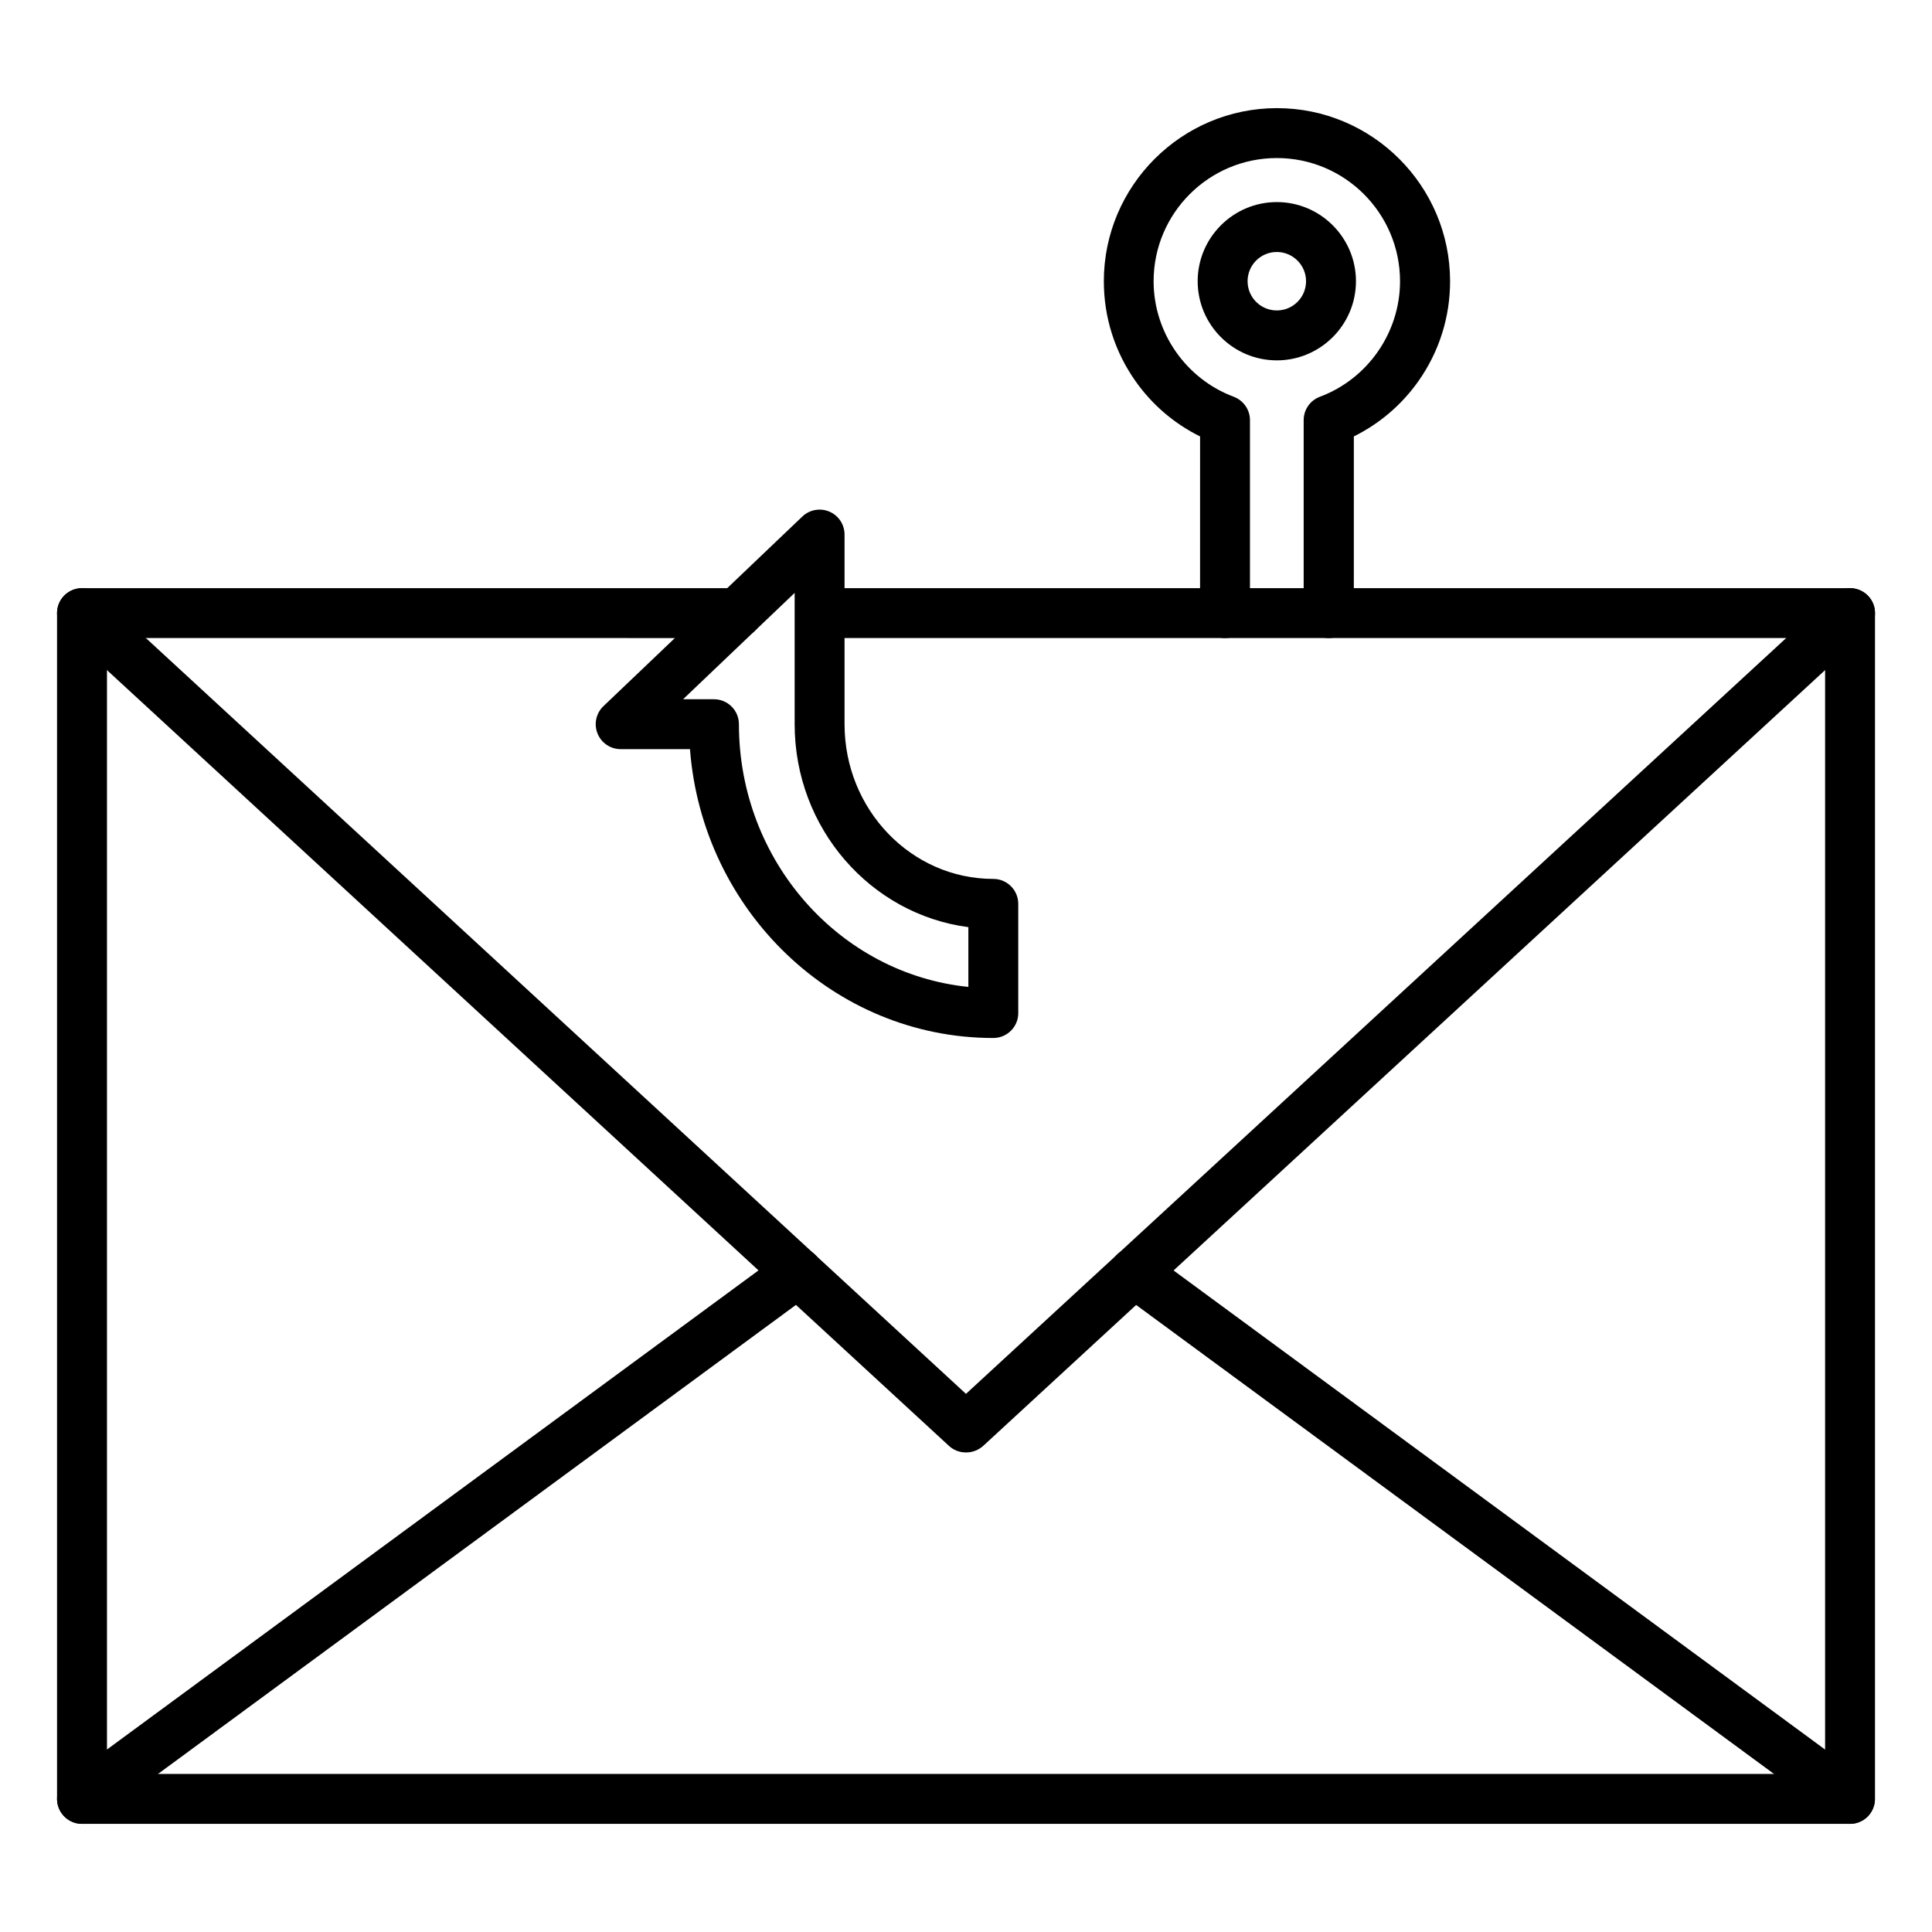
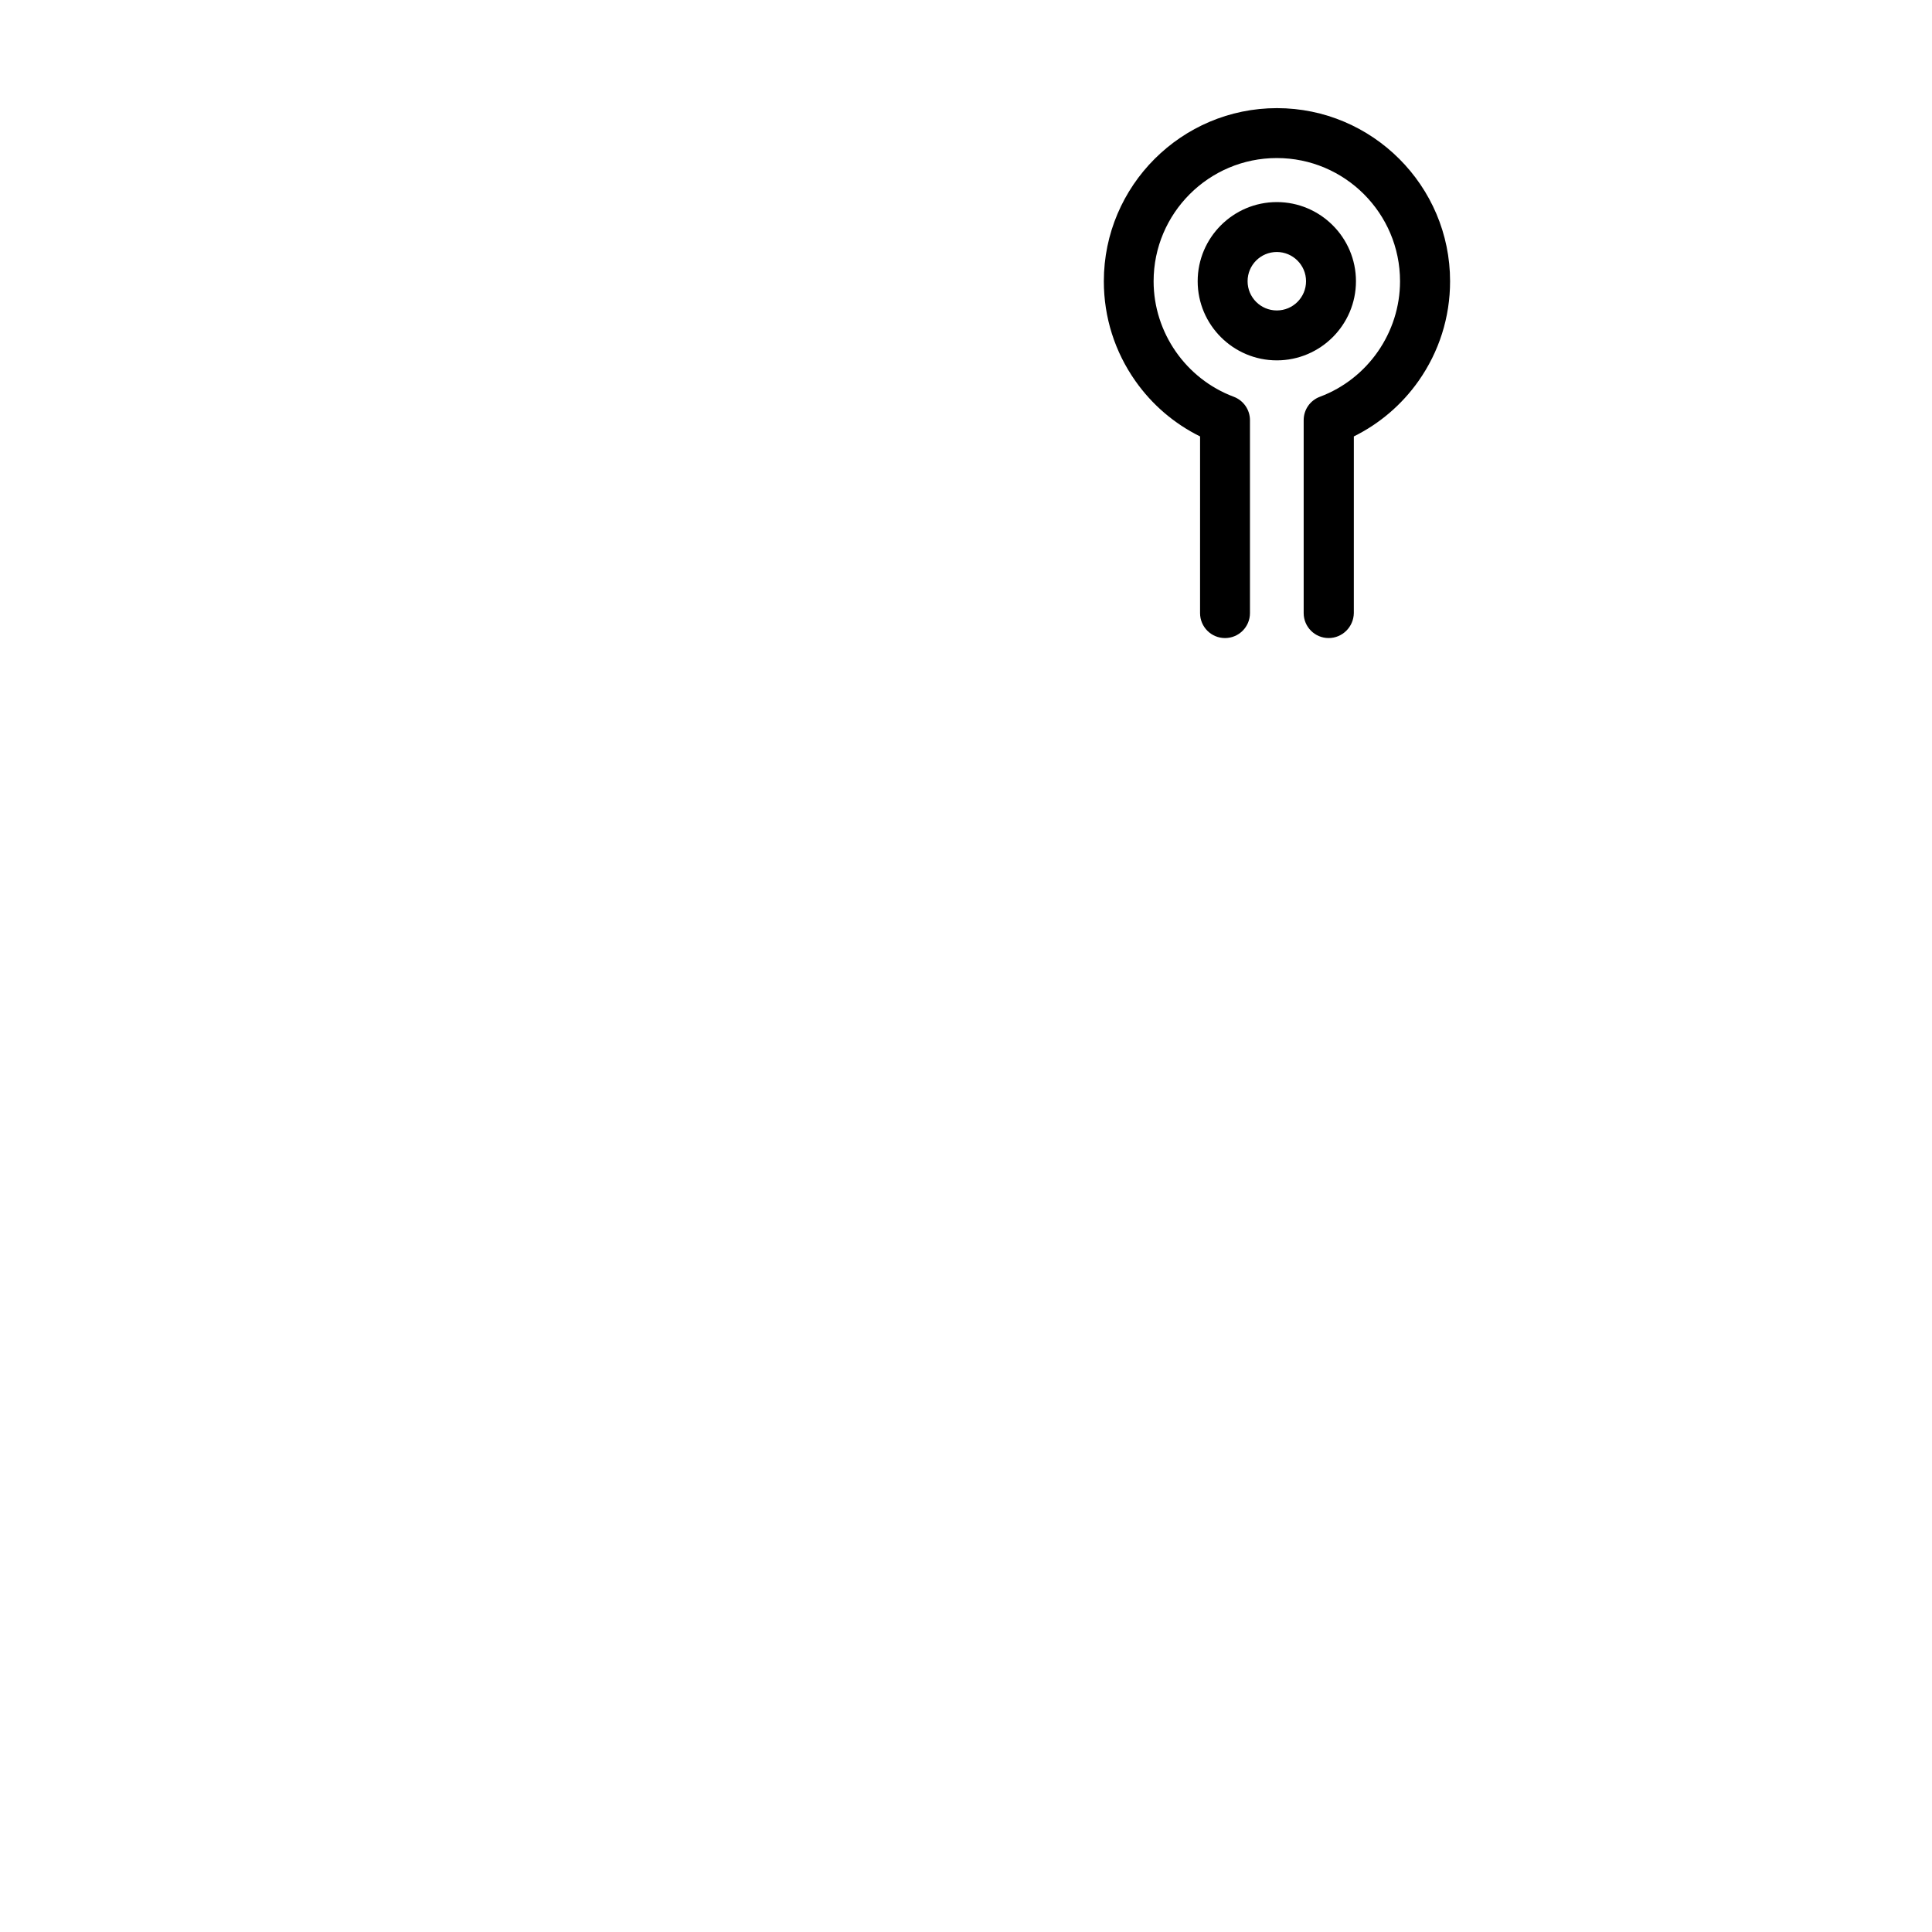
<svg xmlns="http://www.w3.org/2000/svg" fill="#000000" width="800px" height="800px" version="1.1" viewBox="144 144 512 512">
  <g>
-     <path d="m634.27 627.34h-468.54c-3.652 0-6.613-2.961-6.613-6.613v-314.25c0-3.652 2.961-6.613 6.613-6.613h173.66c3.652 0 6.613 2.961 6.613 6.613 0 3.652-2.961 6.613-6.613 6.613l-167.04-0.004v301.03h455.32v-301.03h-265.98c-3.652 0-6.613-2.961-6.613-6.613 0-3.652 2.961-6.613 6.613-6.613l272.59 0.004c3.652 0 6.613 2.961 6.613 6.613v314.25c0 3.652-2.961 6.613-6.613 6.613z" />
-     <path d="m400.09 528.91h-0.156c-1.668 0-3.273-0.629-4.473-1.762l-234.21-215.79c-2.676-2.488-2.867-6.644-0.379-9.352 2.488-2.676 6.644-2.867 9.352-0.379l229.77 211.76 229.8-211.76c2.676-2.488 6.863-2.297 9.352 0.379 2.488 2.676 2.297 6.863-0.379 9.352l-234.18 215.79c-1.262 1.133-2.867 1.762-4.504 1.762z" />
-     <path d="m634.27 627.34c-1.355 0-2.738-0.41-3.906-1.289l-189.68-139.46c-2.93-2.172-3.559-6.297-1.418-9.258 2.141-2.961 6.297-3.559 9.258-1.418l189.65 139.46c2.93 2.172 3.559 6.297 1.418 9.258-1.289 1.766-3.305 2.711-5.32 2.711z" />
-     <path d="m165.73 627.34c-2.047 0-4.031-0.945-5.32-2.707-2.172-2.93-1.543-7.086 1.418-9.258l189.65-139.46c2.93-2.172 7.086-1.543 9.258 1.418 2.172 2.93 1.543 7.086-1.418 9.258l-189.68 139.46c-1.168 0.883-2.551 1.293-3.906 1.293z" />
-     <path d="m407.24 419.08c-42.289 0-77.113-33.785-80.391-76.547h-18.359c-2.707 0-5.133-1.637-6.141-4.156-1.008-2.519-0.379-5.383 1.574-7.242l52.711-50.254c1.922-1.828 4.723-2.332 7.18-1.289 2.426 1.039 4 3.434 4 6.078v50.254c0 22.609 17.664 40.996 39.422 40.996 3.652 0 6.613 2.961 6.613 6.613v28.969c0 3.617-2.957 6.578-6.609 6.578zm-82.219-89.773h8.188c3.652 0 6.613 2.961 6.613 6.613 0 36.242 26.703 66.156 60.805 69.621v-15.84c-25.914-3.371-46.035-26.199-46.035-53.781v-34.797z" />
    <path d="m482.37 239.5c-11.555 0-20.973-9.414-20.973-20.973 0-11.555 9.414-20.973 20.973-20.973 11.555 0 20.973 9.414 20.973 20.973s-9.418 20.973-20.973 20.973zm0-28.719c-4.281 0-7.746 3.465-7.746 7.746s3.465 7.746 7.746 7.746 7.746-3.465 7.746-7.746-3.496-7.746-7.746-7.746z" />
    <path d="m496.1 313.09c-3.652 0-6.613-2.961-6.613-6.613v-51.133c0-2.769 1.699-5.227 4.312-6.203 12.691-4.754 21.223-17.035 21.223-30.605 0-18.012-14.641-32.652-32.652-32.652-18.012 0-32.652 14.641-32.652 32.652 0 13.57 8.535 25.852 21.223 30.605 2.582 0.977 4.312 3.434 4.312 6.203v51.137c0 3.652-2.961 6.613-6.613 6.613s-6.613-2.961-6.613-6.613l0.004-46.824c-6.832-3.371-12.691-8.375-17.129-14.672-5.481-7.777-8.375-16.91-8.375-26.449 0-25.285 20.594-45.879 45.879-45.879s45.879 20.594 45.879 45.879c0 9.539-2.898 18.672-8.375 26.449-4.441 6.297-10.328 11.305-17.129 14.672l-0.004 46.824c-0.066 3.652-3.023 6.609-6.676 6.609z" />
  </g>
</svg>